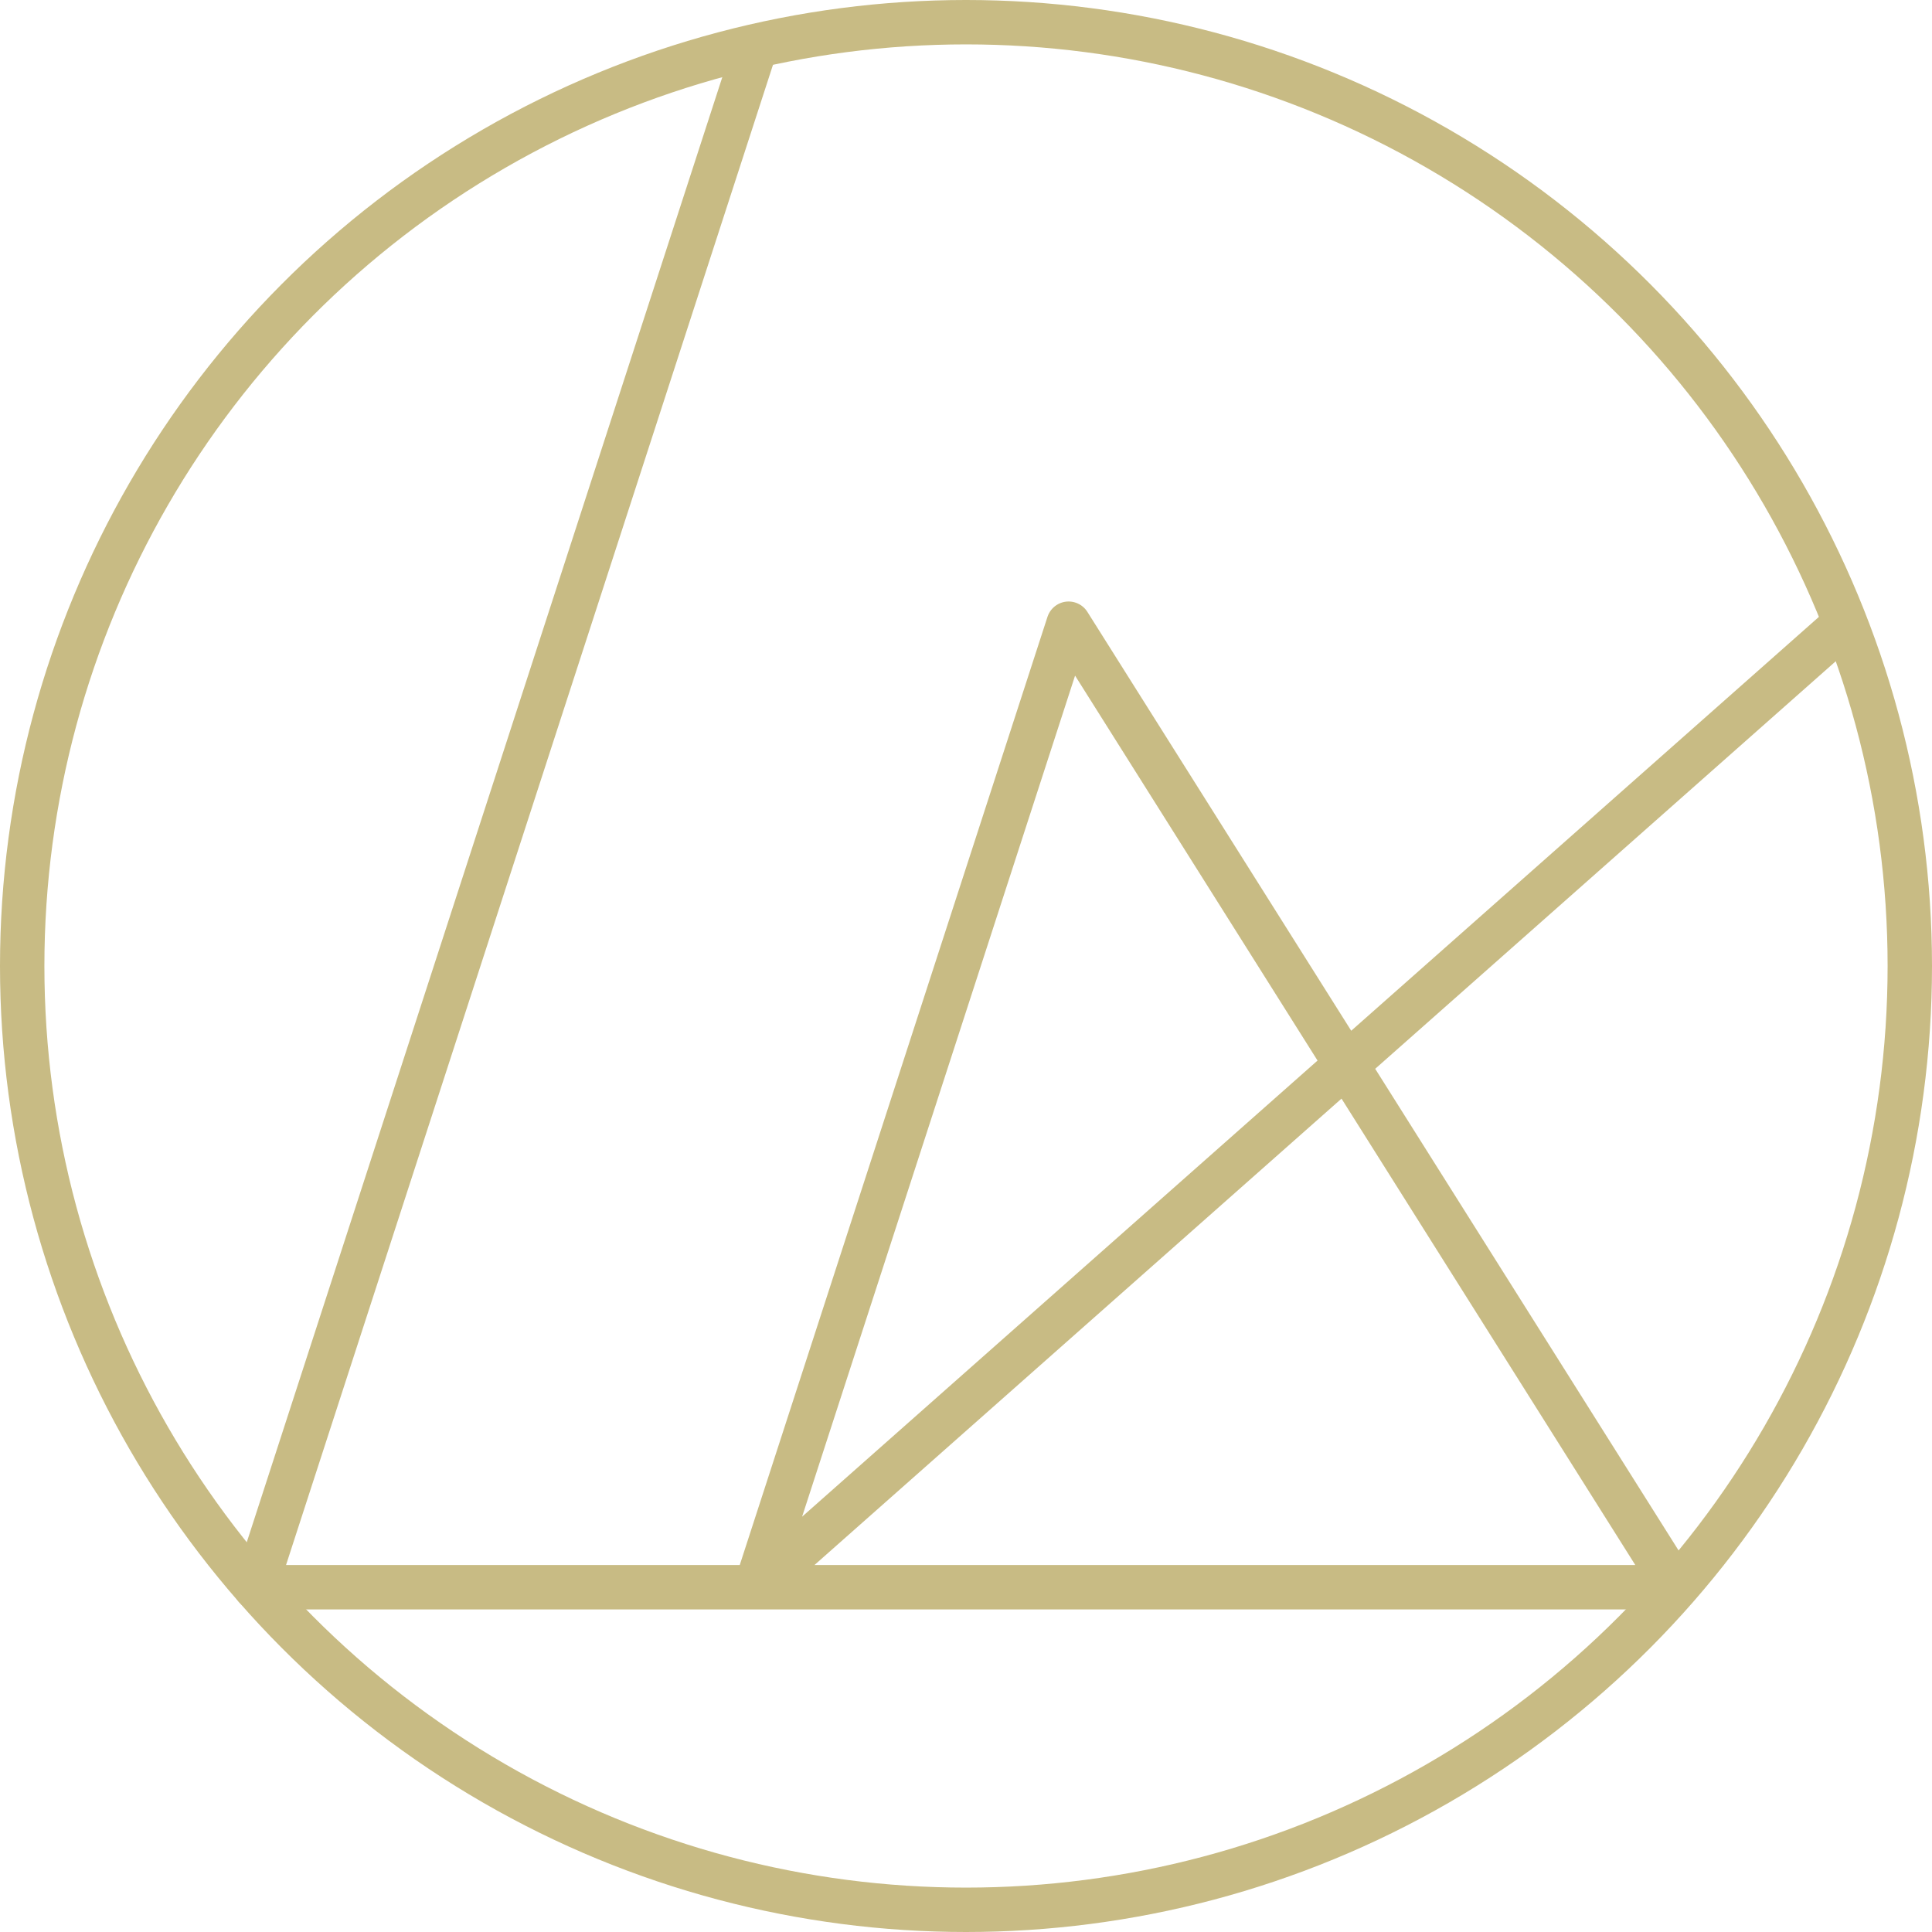
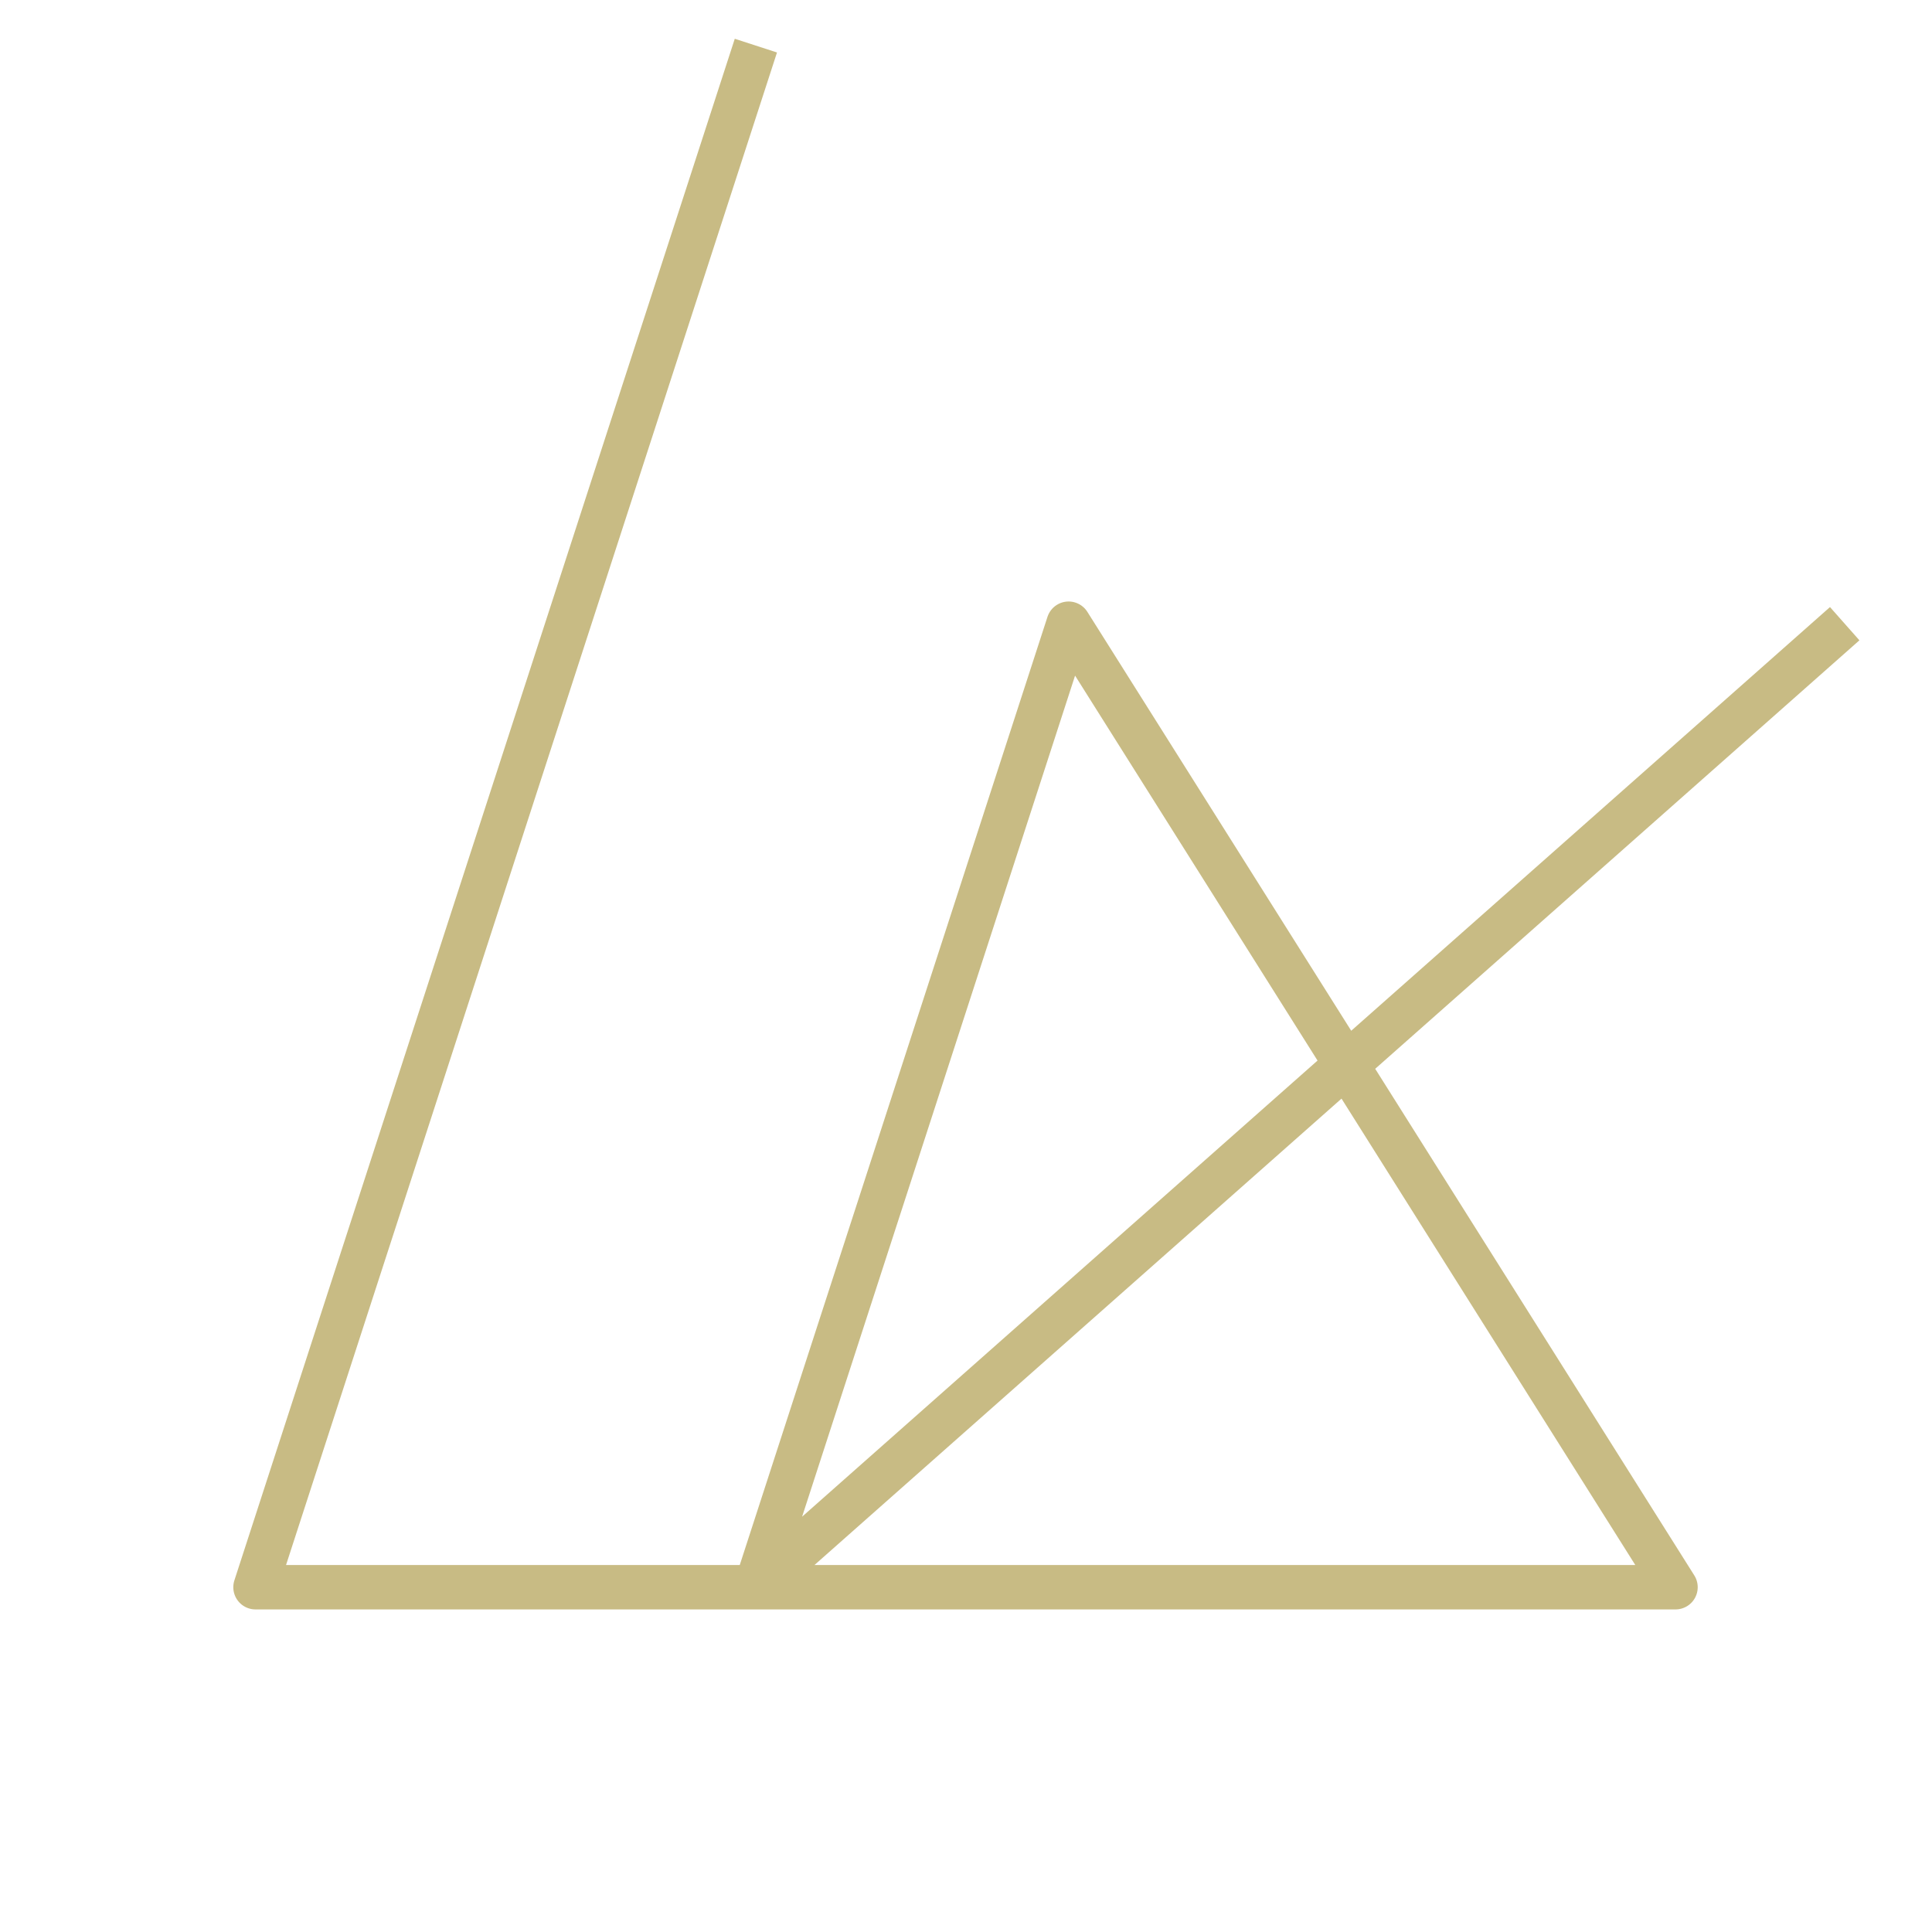
<svg xmlns="http://www.w3.org/2000/svg" viewBox="0 0 78.34 78.34">
  <defs>
    <style>.cls-1{fill:none;stroke:#c8bb84;stroke-linejoin:round;stroke-width:1.8px;}</style>
  </defs>
  <title>logo3</title>
  <g id="レイヤー_2" data-name="レイヤー 2">
    <g id="contents">
-       <circle class="cls-1" cx="39.17" cy="39.17" r="38.27" />
      <polyline class="cls-1" points="30.65 1.85 10.36 64.36 67.94 64.36 43.33 25.29 30.65 64.36 74.8 25.29" />
    </g>
  </g>
</svg>